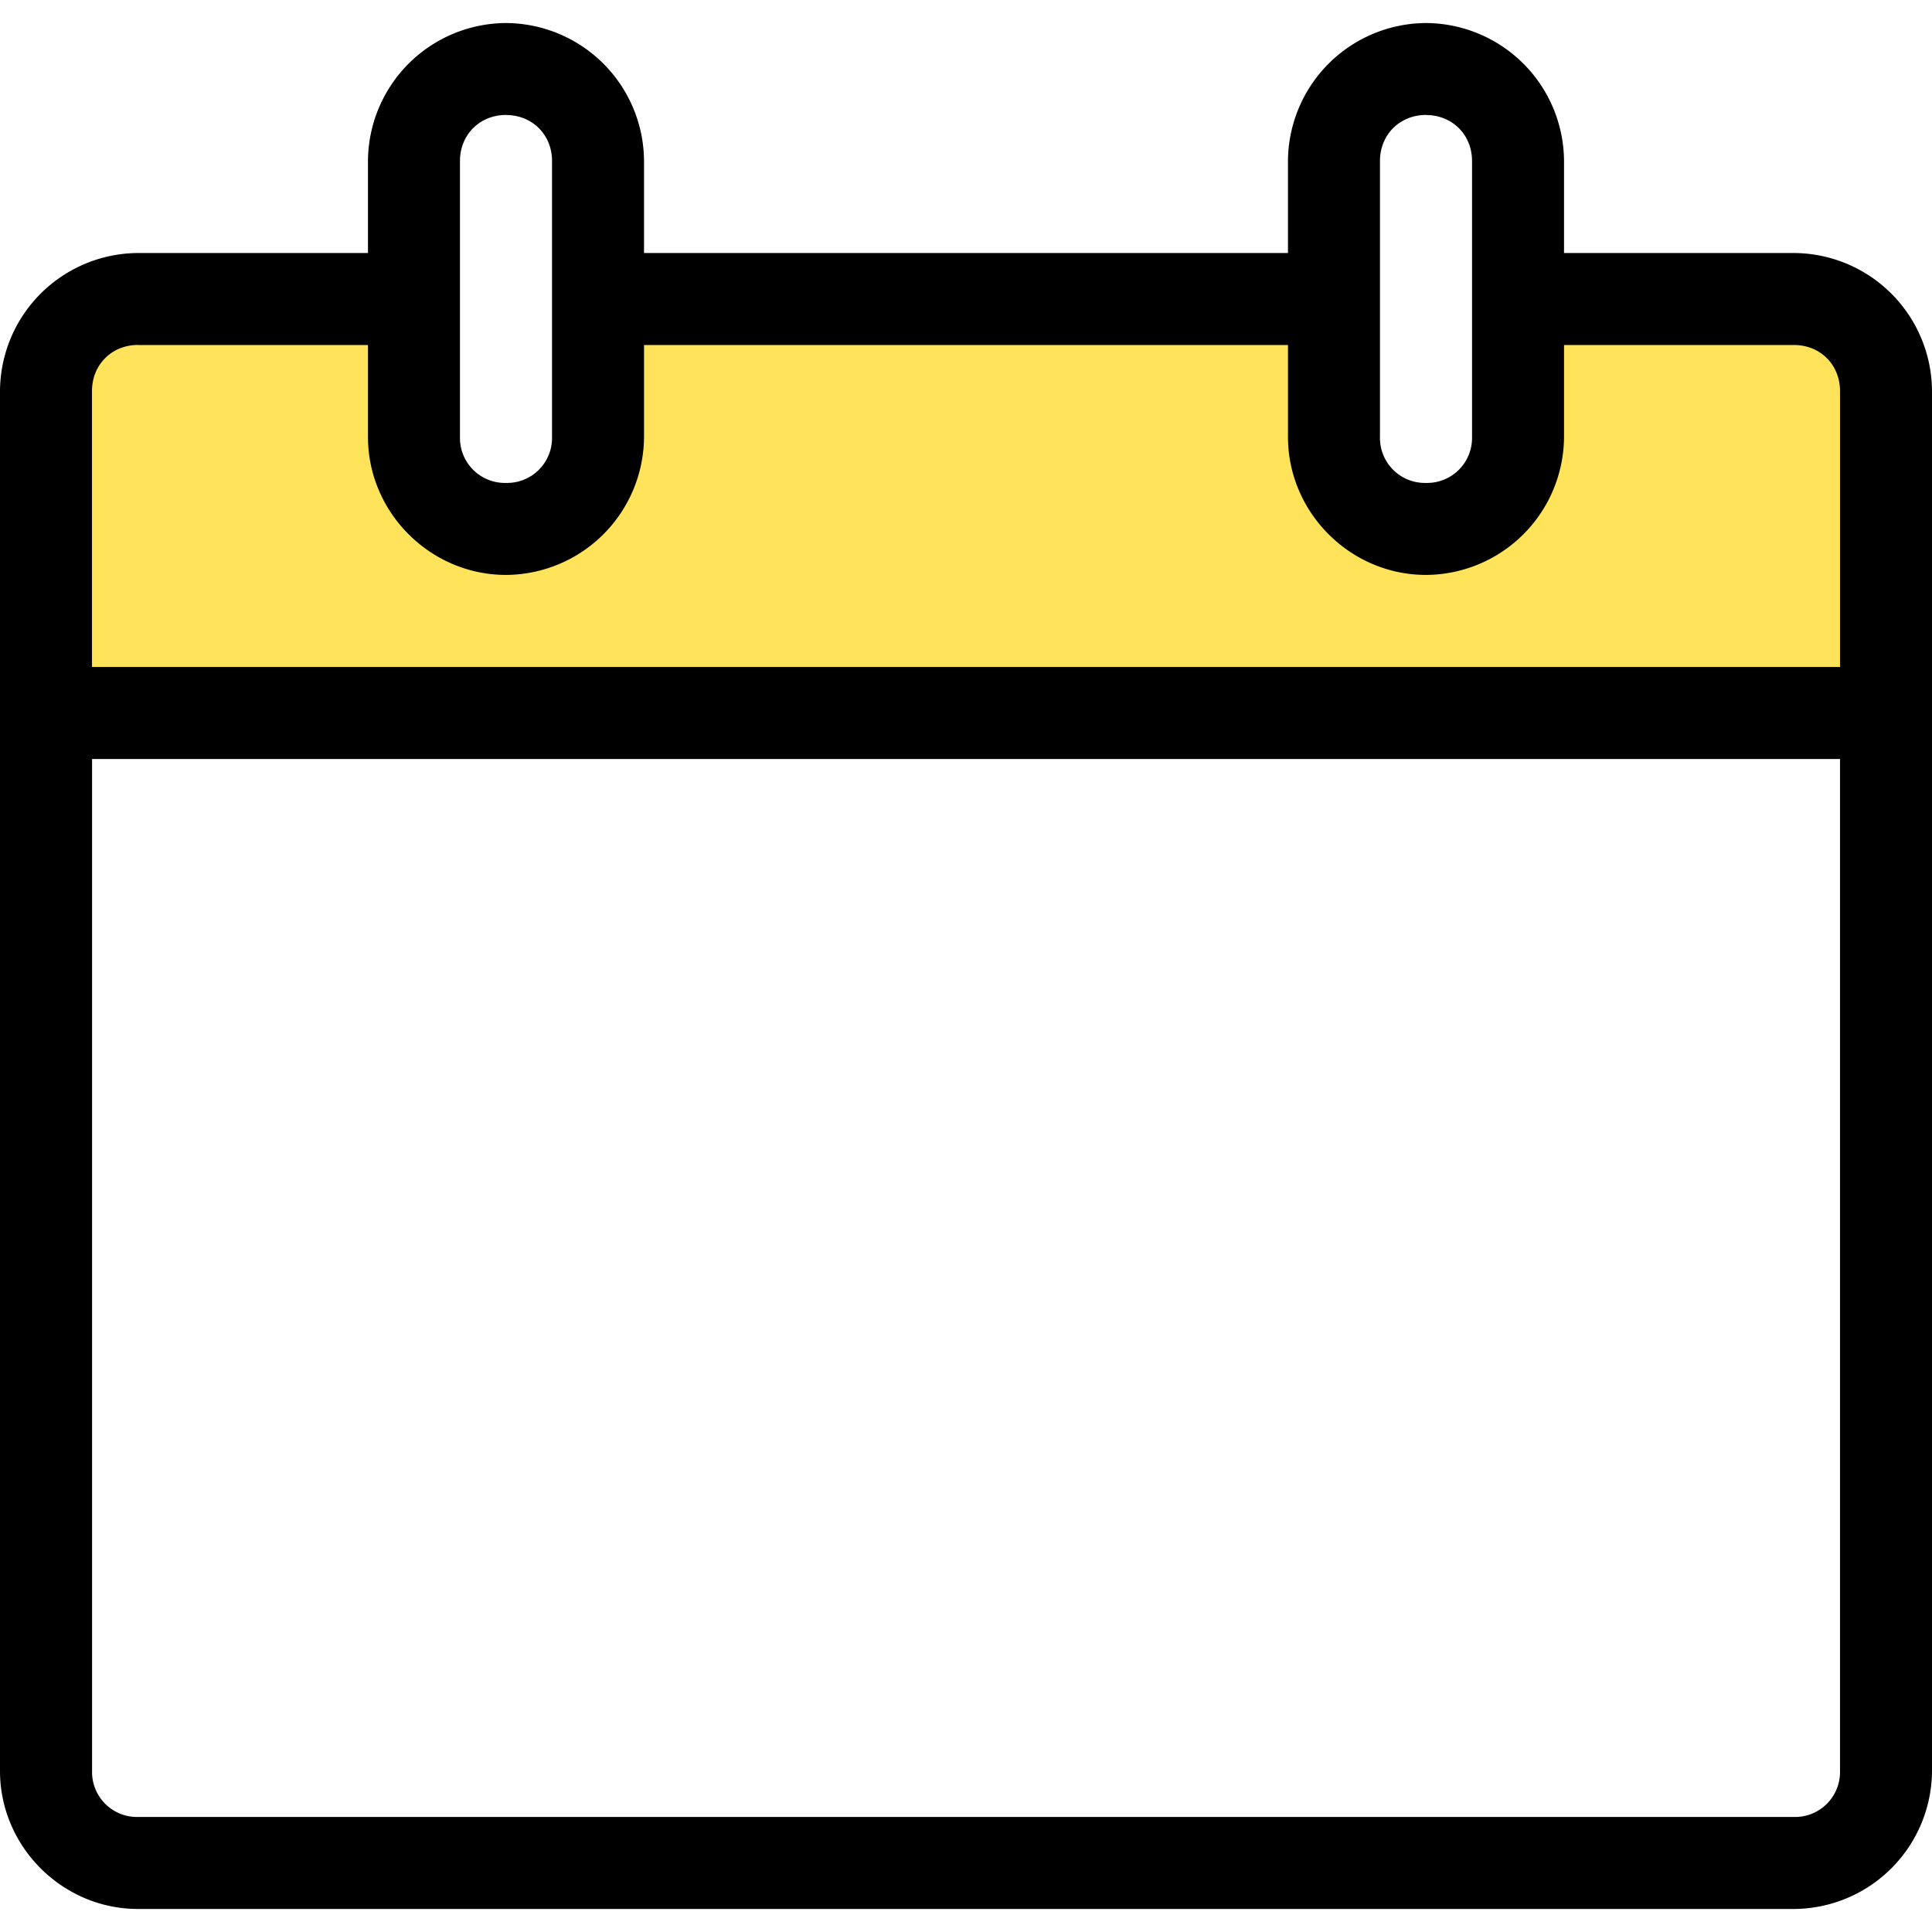
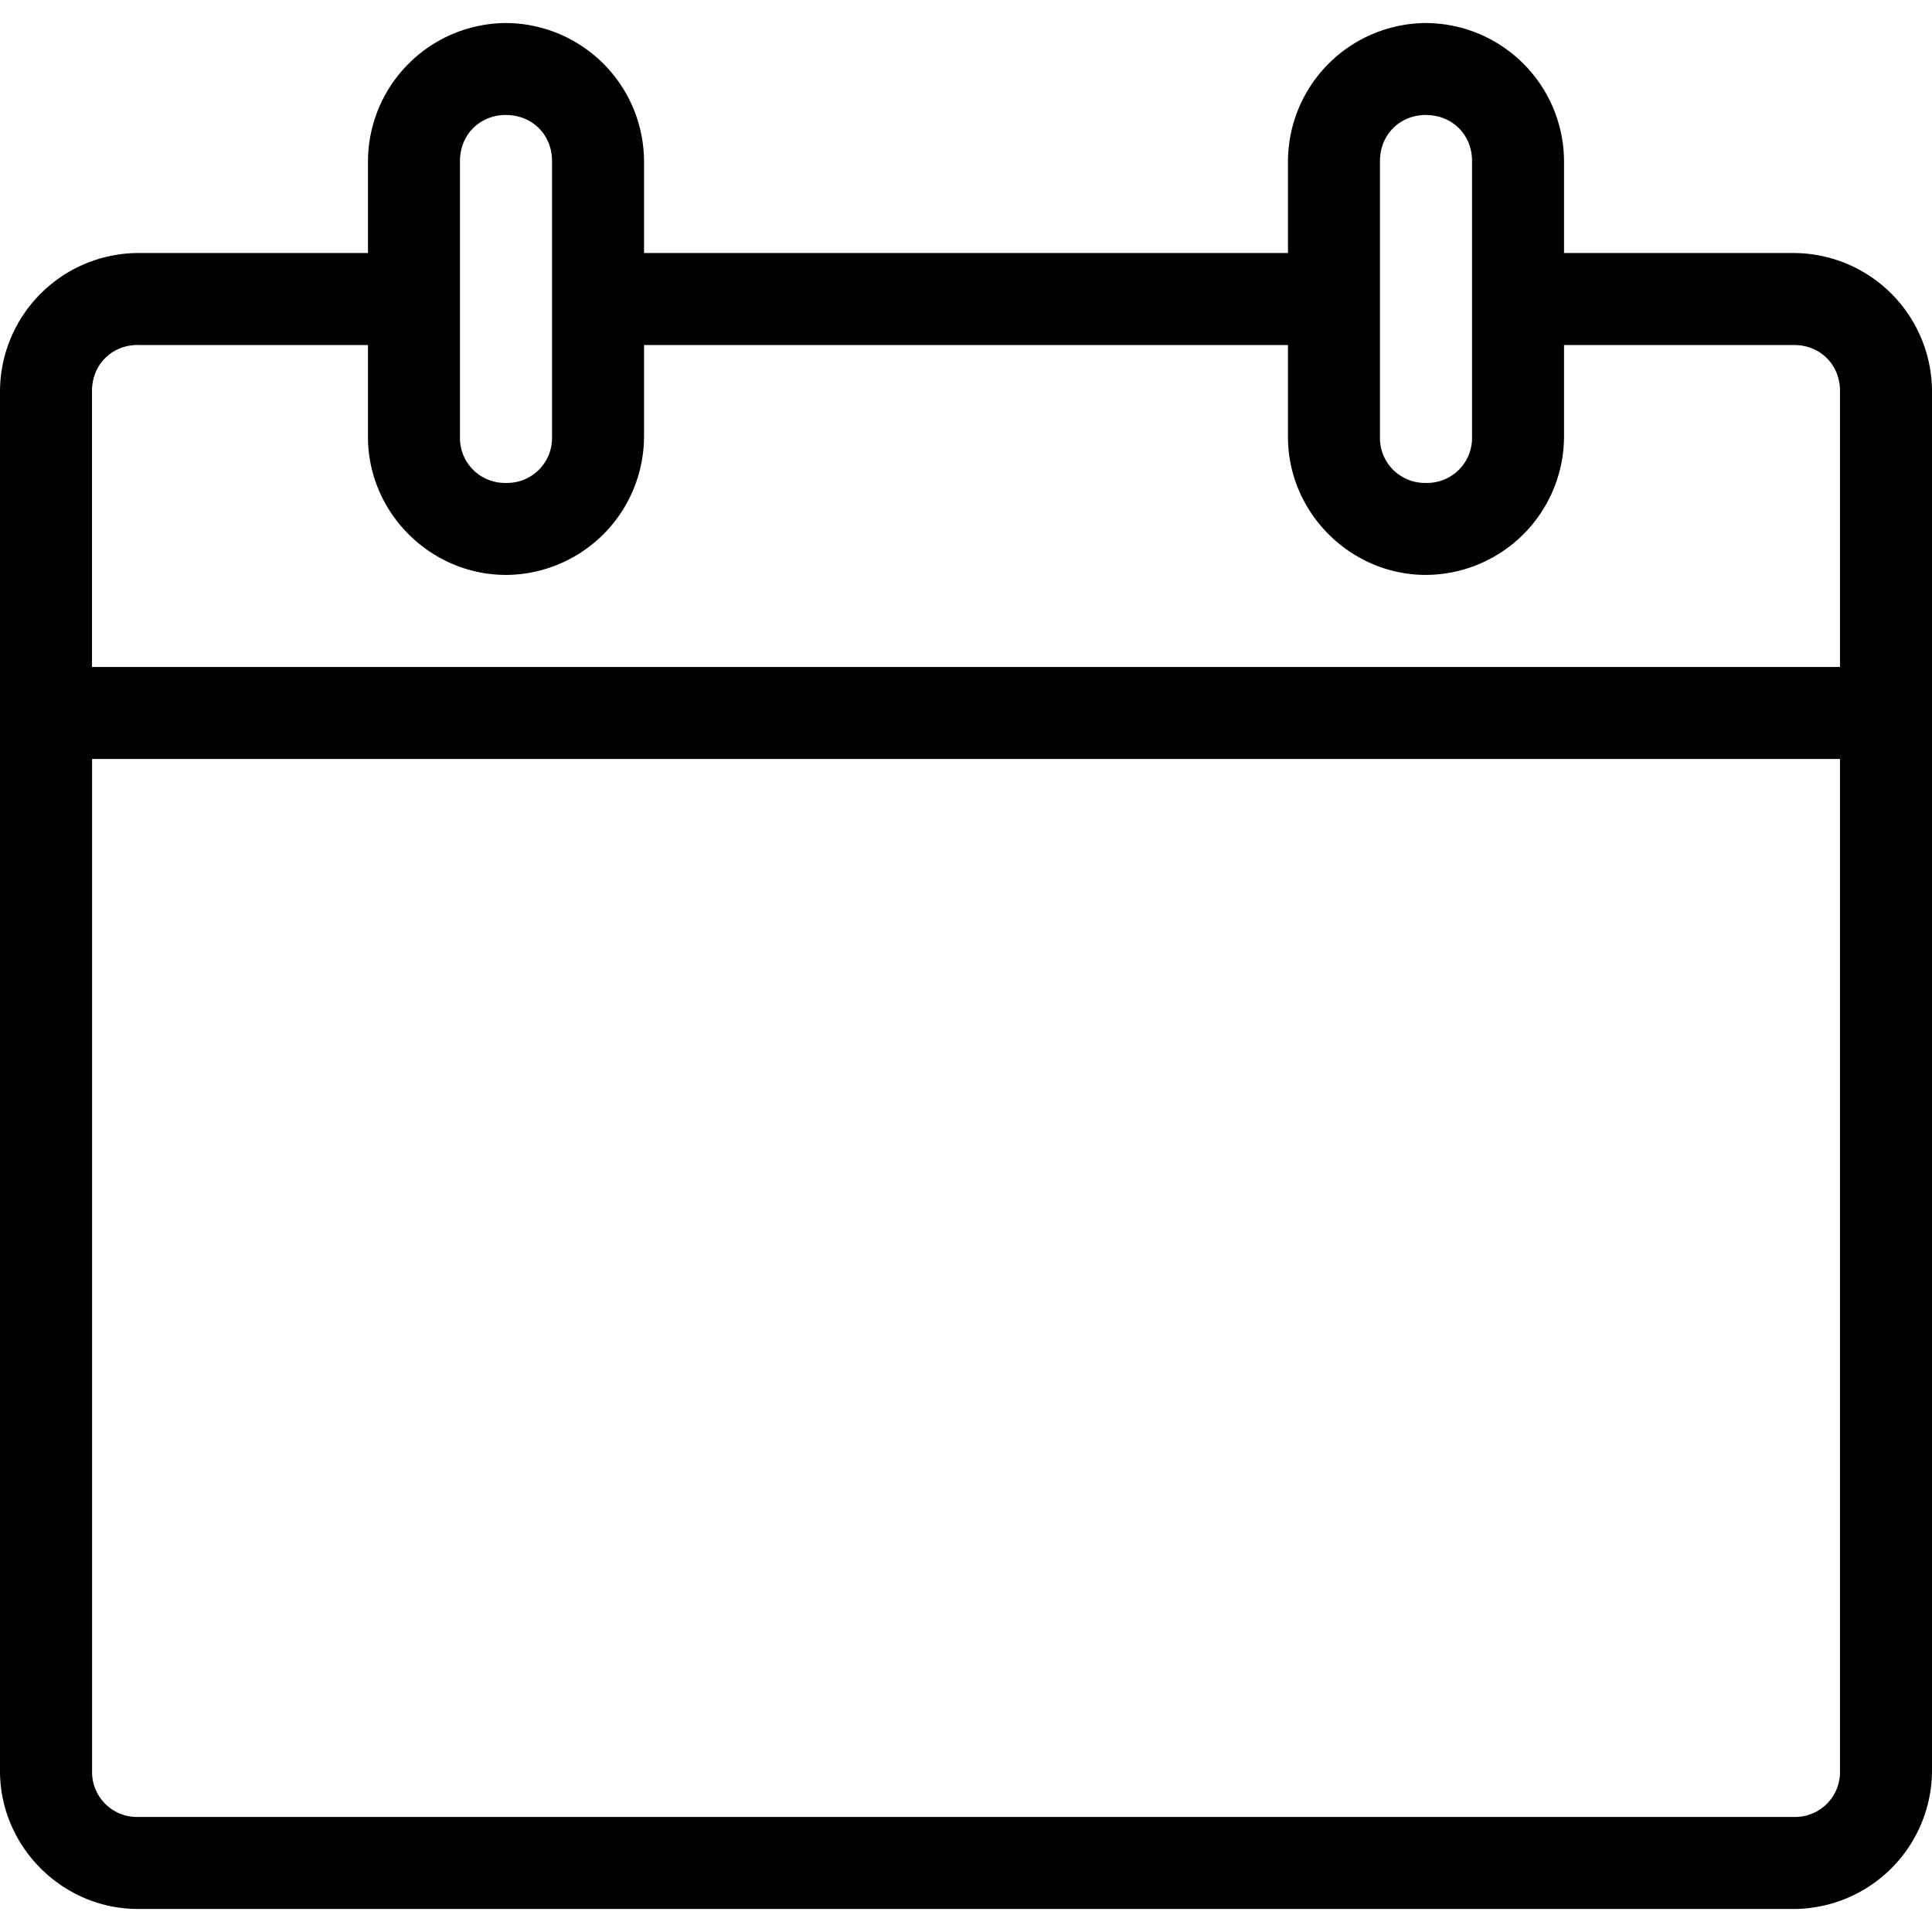
<svg xmlns="http://www.w3.org/2000/svg" width="26" height="26">
  <g fill="none" fill-rule="evenodd">
-     <path d="M6 4v3h2V4h10v3h2V4h5v6H1V4h5z" fill="#FFE35B" />
    <path d="M6.81.31a1.867 1.867 0 0 0-1.858 1.857v1.238H1.857A1.867 1.867 0 0 0 0 5.262v18.571c0 1.018.839 1.857 1.857 1.857h22.286A1.867 1.867 0 0 0 26 23.833V5.262a1.867 1.867 0 0 0-1.857-1.857h-3.095V2.167A1.867 1.867 0 0 0 19.19.31a1.867 1.867 0 0 0-1.857 1.857v1.238H8.667V2.167A1.867 1.867 0 0 0 6.81.31zm0 1.238c.353 0 .619.265.619.619V5.88a.605.605 0 0 1-.62.619.605.605 0 0 1-.619-.619V2.167c0-.354.266-.62.62-.62zm12.38 0c.354 0 .62.265.62.619V5.88a.605.605 0 0 1-.62.619.605.605 0 0 1-.619-.619V2.167c0-.354.266-.62.62-.62zM1.857 4.643h3.095V5.88c0 1.018.84 1.857 1.858 1.857A1.867 1.867 0 0 0 8.667 5.88V4.643h8.666V5.88c0 1.018.84 1.857 1.857 1.857a1.867 1.867 0 0 0 1.858-1.857V4.643h3.095c.353 0 .619.265.619.619v3.714H1.238V5.262c0-.354.266-.62.62-.62zm-.619 5.571h23.524v13.62a.605.605 0 0 1-.62.618H1.858a.605.605 0 0 1-.619-.619V10.214z" fill-rule="nonzero" fill="#000" />
  </g>
</svg>